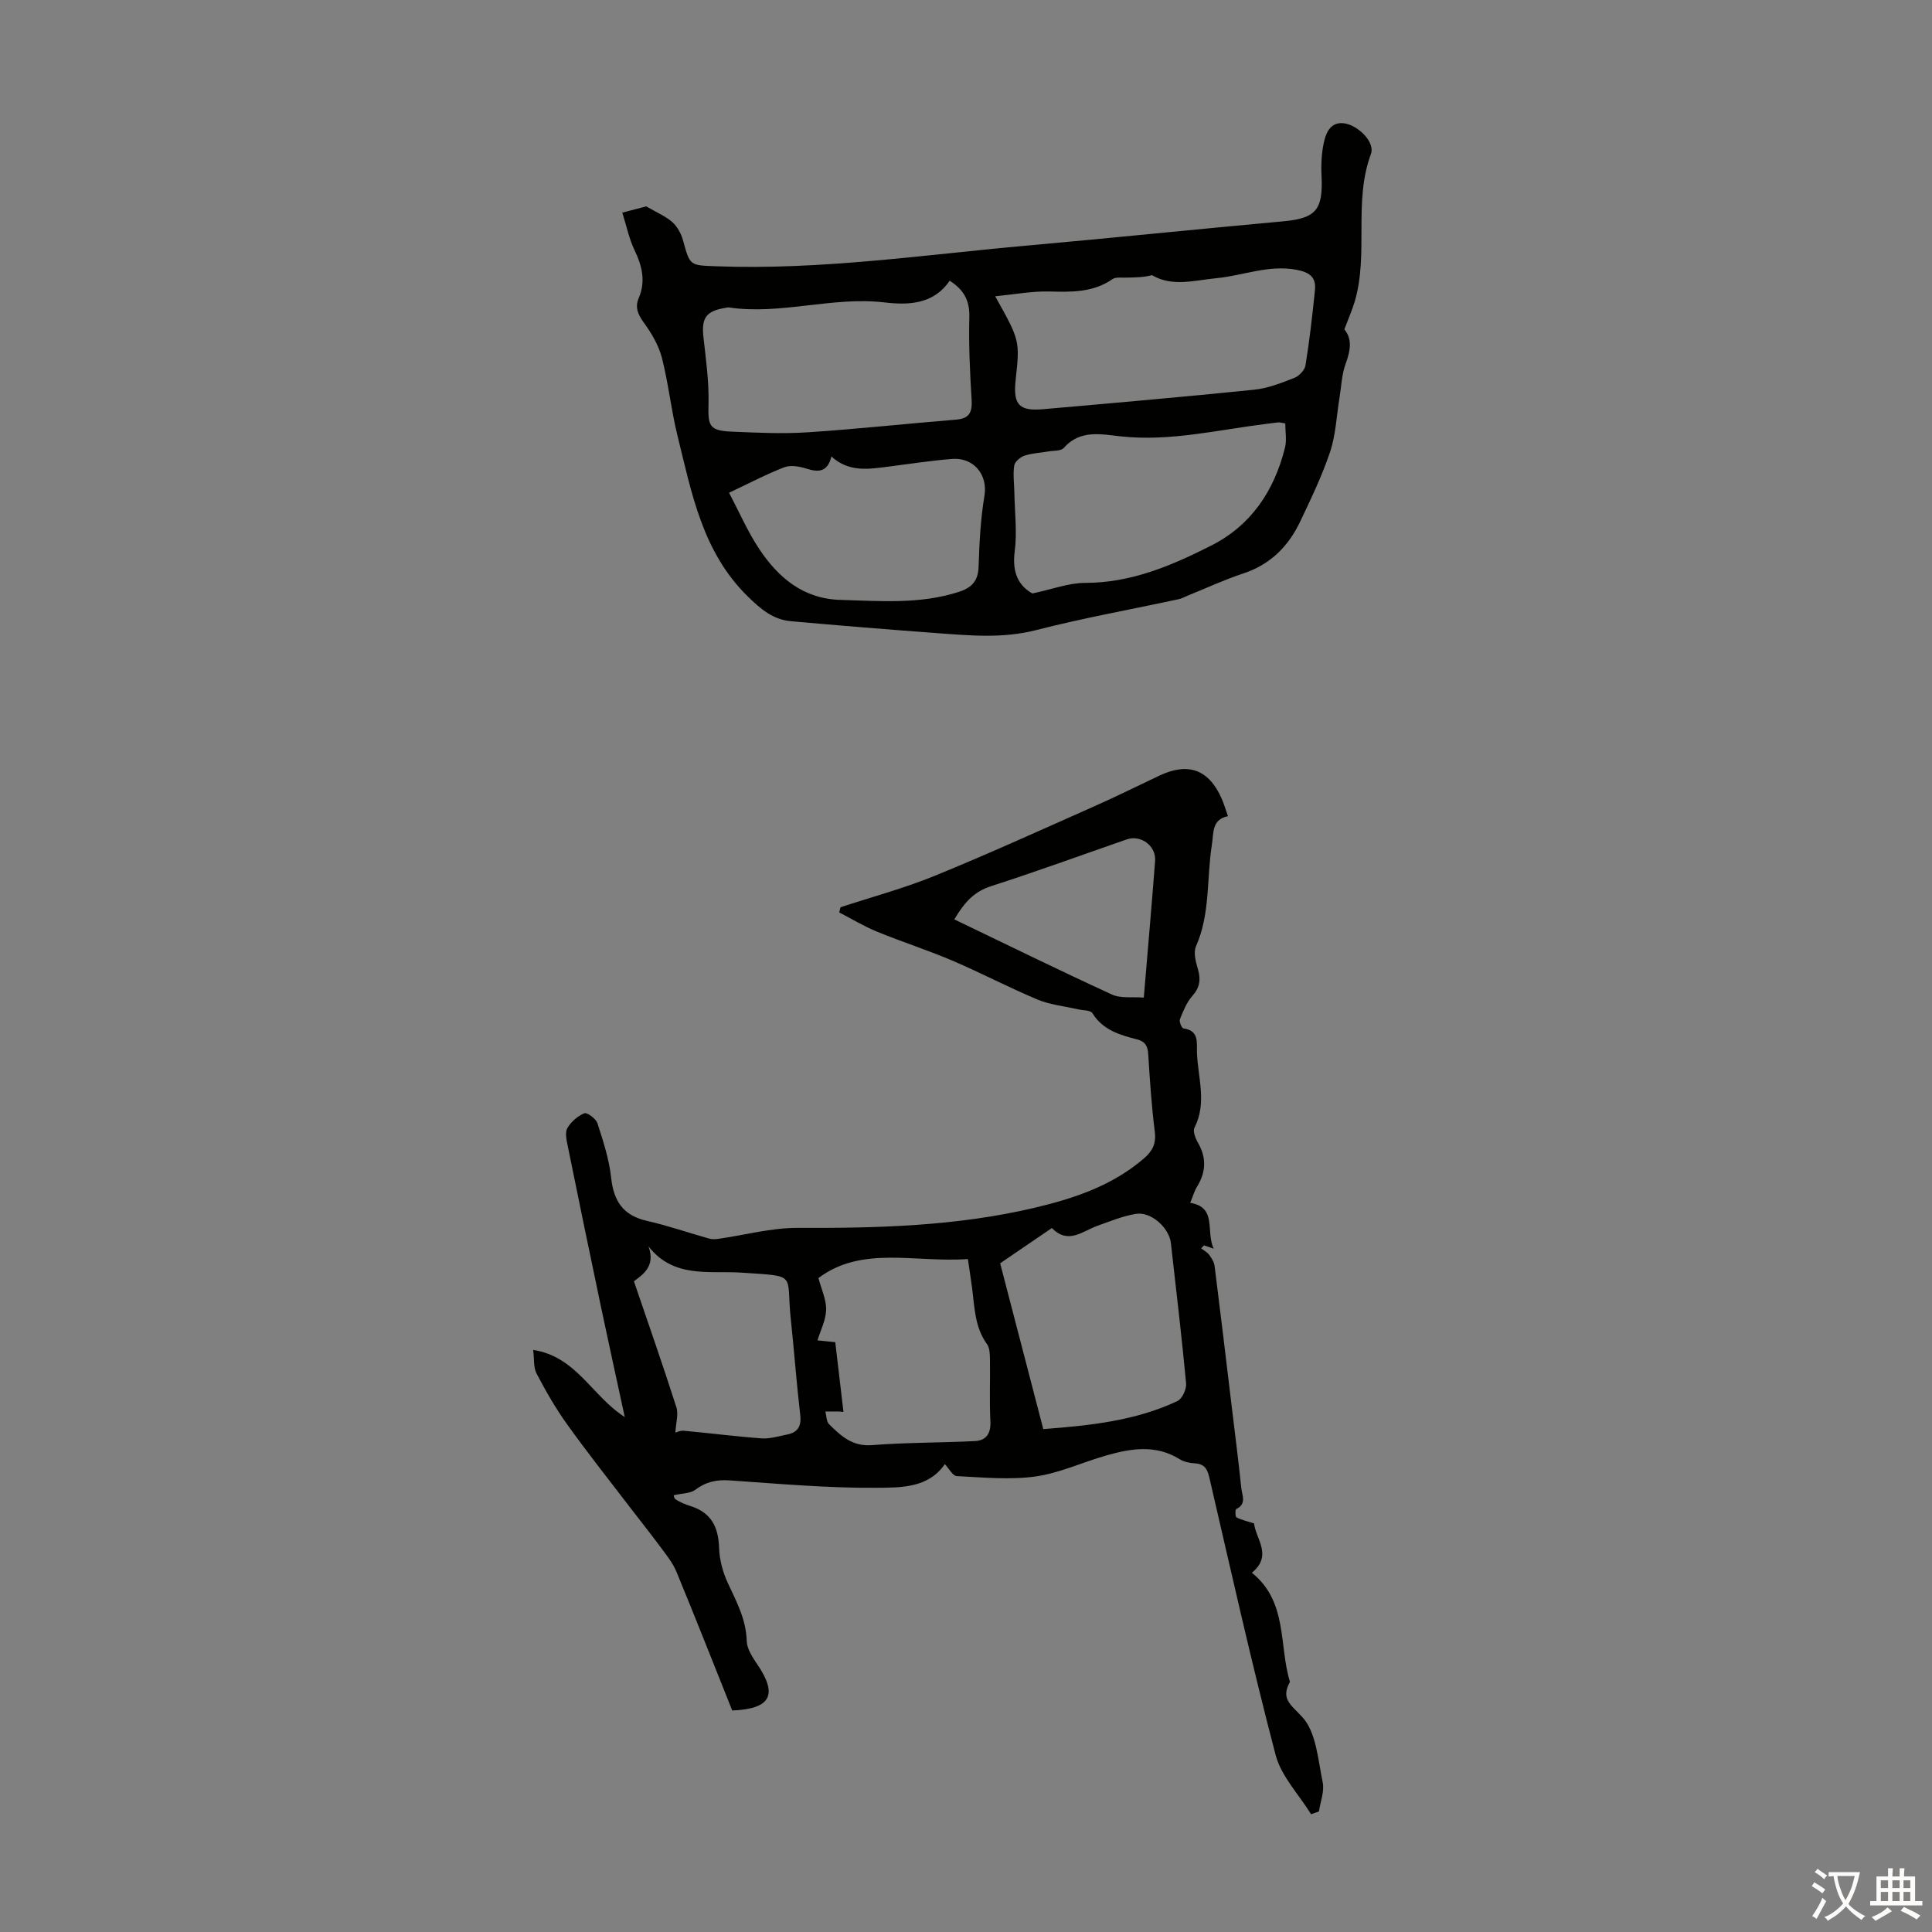
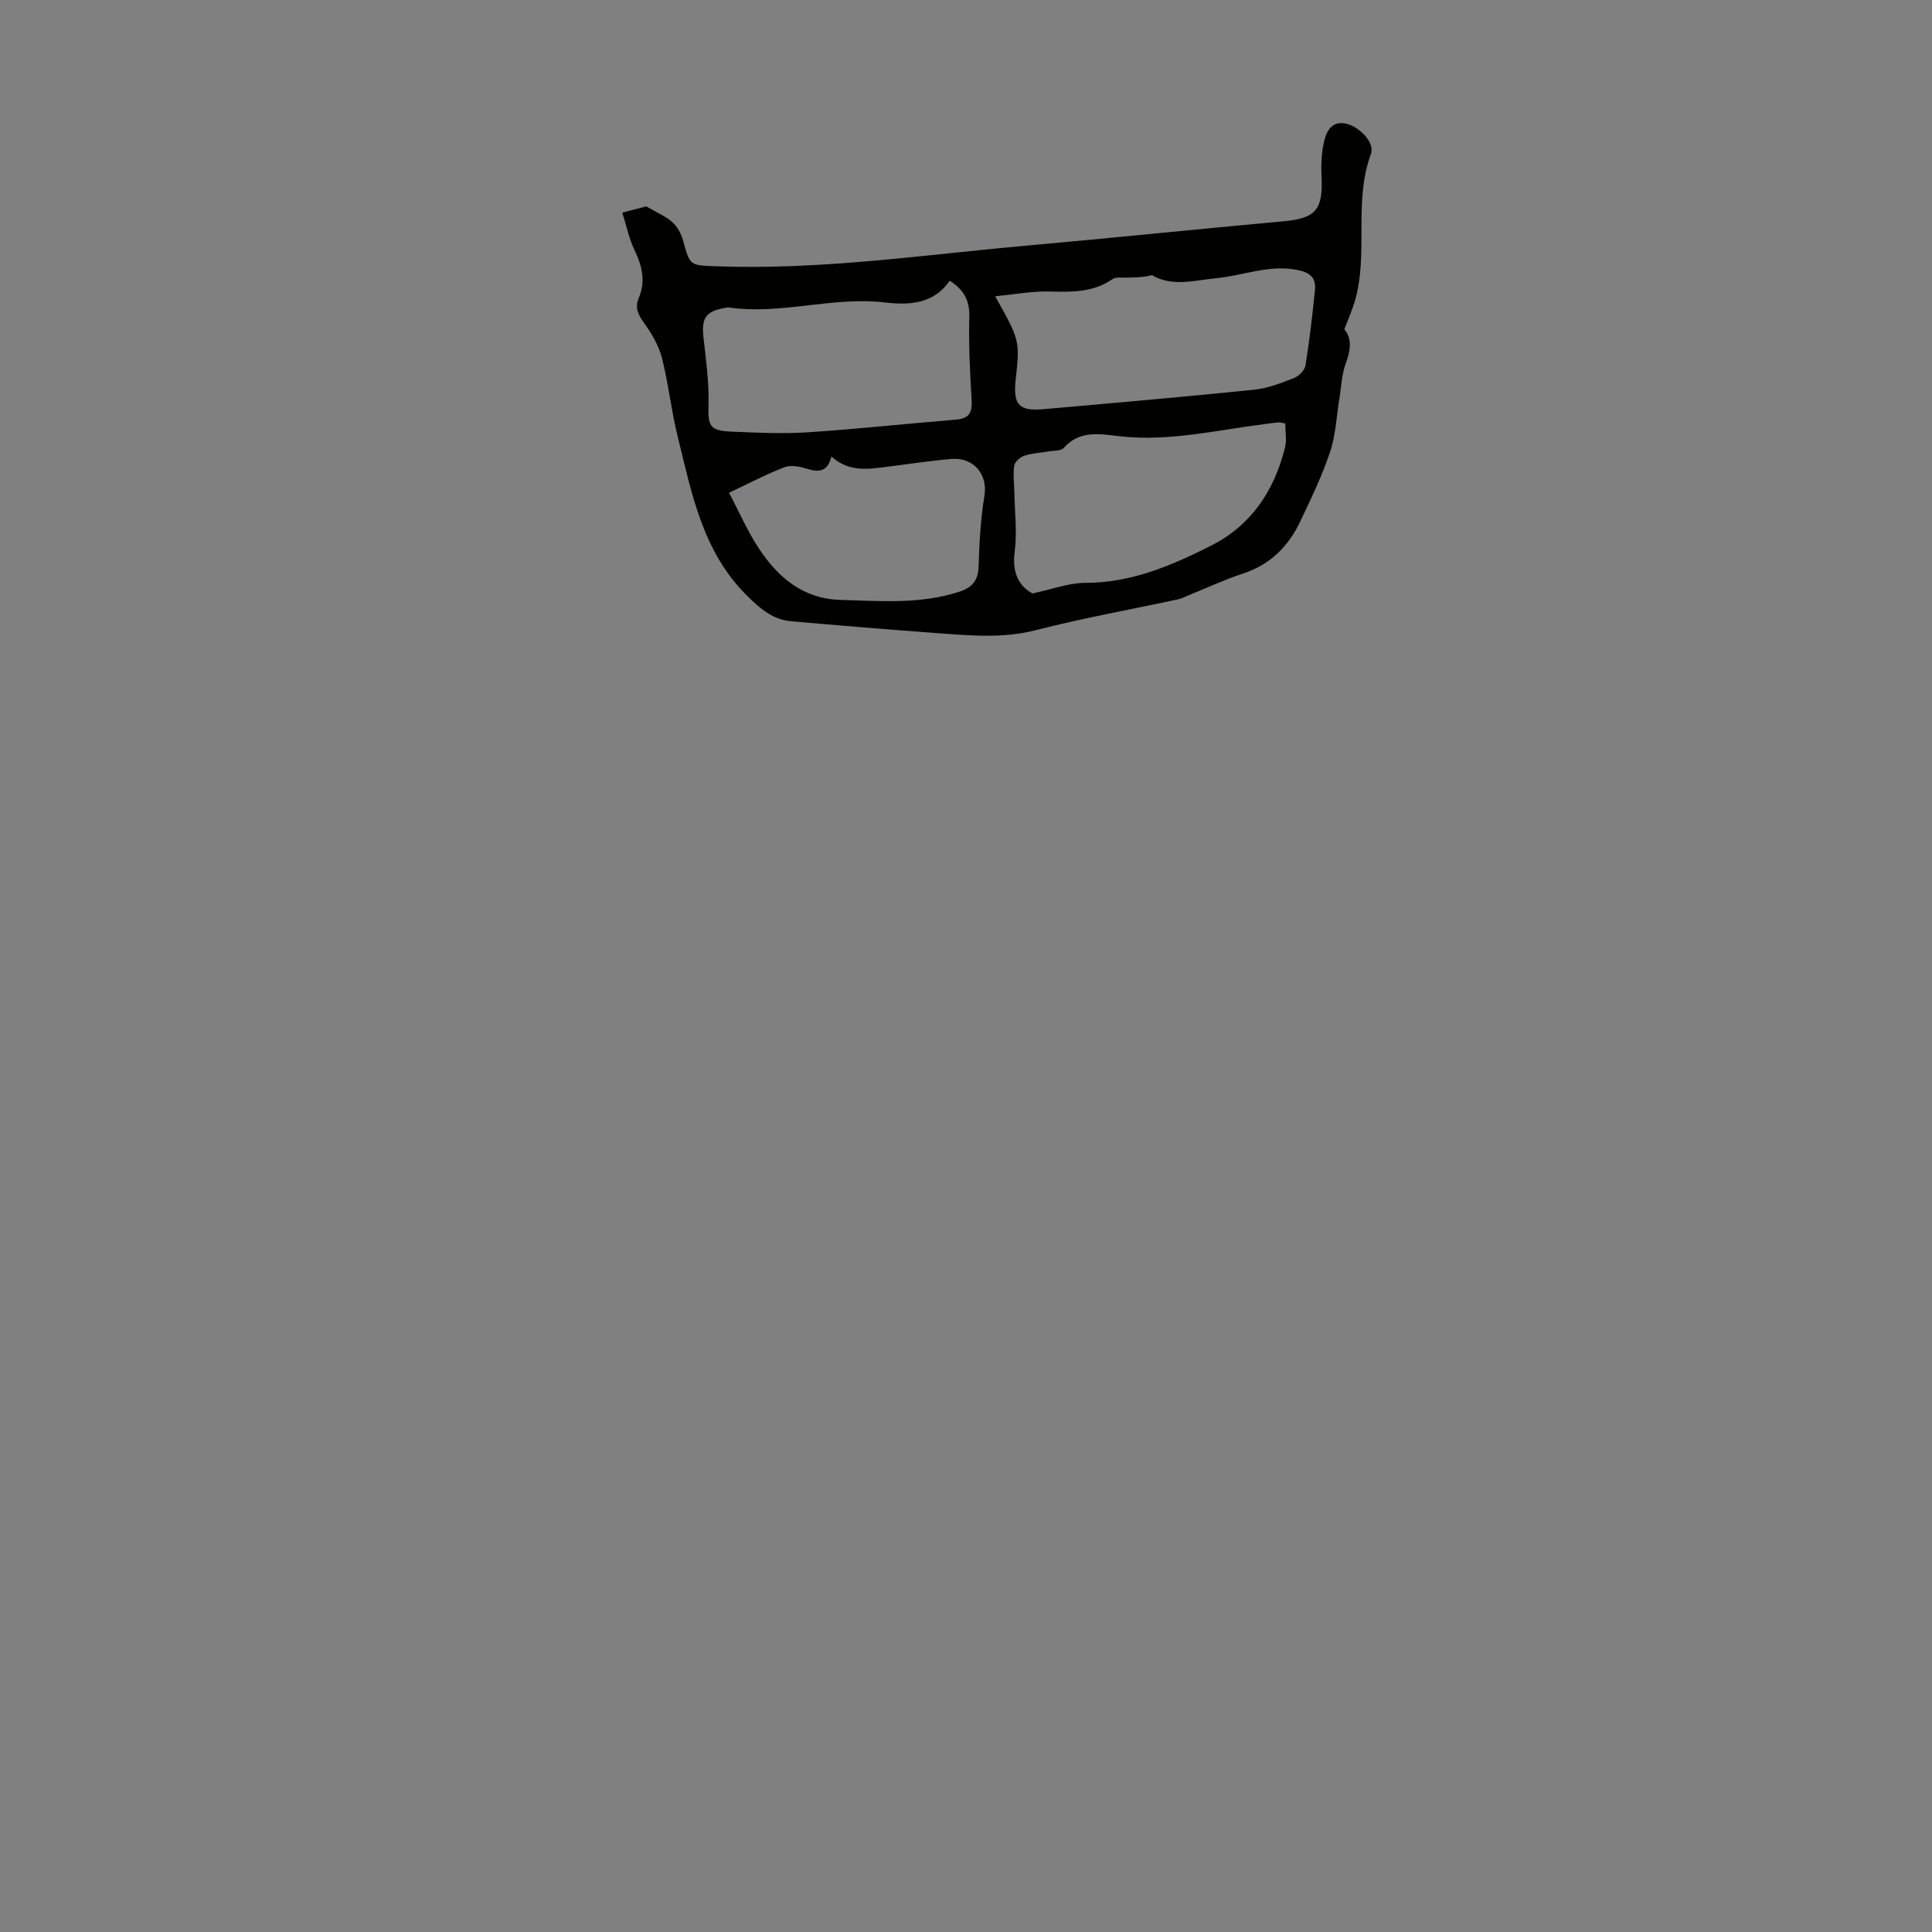
<svg xmlns="http://www.w3.org/2000/svg" enable-background="new 0 0 400 400" viewBox="0 0 400 400">
  <rect x="0" y="0" width="400" height="400" fill="#808080" stroke="none" />
-   <path d="m271.44 375.61c-2.51-4.07-6.18-7.85-7.34-12.27-4.99-19.02-9.26-38.23-13.71-57.39-.41-1.76-.96-2.84-2.92-2.97-1.09-.07-2.31-.29-3.22-.86-4.94-3.08-10.06-2.25-15.18-.79-4.92 1.4-9.69 3.66-14.69 4.36-5.33.74-10.85.19-16.28-.08-.86-.04-1.65-1.61-2.48-2.48-3.41 4.97-9.12 4.86-14.06 4.9-10.16.08-20.32-.83-30.47-1.53-2.73-.19-4.96.29-7.16 1.96-.97.74-2.55.68-4.41 1.11-.07-.18-.02.62.38.87.93.6 1.99 1.04 3.05 1.37 4.28 1.34 5.79 4.32 5.93 8.65.08 2.47.77 5.07 1.82 7.31 1.8 3.86 3.78 7.52 3.9 11.98.05 1.63 1.19 3.36 2.17 4.81 4.27 6.25 2.92 9.26-5.17 9.58-3.81-9.51-7.6-19.17-11.56-28.75-.79-1.9-2.17-3.57-3.41-5.25-2.12-2.86-4.35-5.64-6.51-8.47-4.26-5.57-8.62-11.07-12.7-16.77-2.38-3.32-4.43-6.9-6.33-10.52-.67-1.27-.46-3-.7-4.89 8.94 1.35 12.18 9.57 18.96 13.89-1.69-7.83-3.34-15.28-4.91-22.75-2.35-11.15-4.65-22.31-6.92-33.48-.24-1.18-.57-2.71-.05-3.6.76-1.3 2.13-2.49 3.51-3.06.56-.23 2.4 1.12 2.71 2.06 1.19 3.69 2.43 7.46 2.84 11.29.52 4.84 2.48 7.8 7.38 8.92 4.35.99 8.59 2.46 12.89 3.67.6.17 1.29.15 1.92.06 5.48-.78 10.96-2.29 16.43-2.27 16.49.07 32.89-.35 49.03-4.16 8.22-1.94 16.12-4.58 22.68-10.24 1.74-1.5 2.54-3.04 2.23-5.49-.67-5.32-1.03-10.69-1.36-16.05-.1-1.69-.6-2.64-2.3-3.08-3.58-.92-7.09-1.93-9.26-5.43-.4-.65-1.99-.57-3.03-.81-2.77-.65-5.7-.92-8.3-2-5.97-2.5-11.72-5.53-17.68-8.08-5.12-2.18-10.44-3.88-15.59-5.99-2.7-1.11-5.22-2.64-7.82-3.98.09-.36.18-.71.27-1.07 6.52-2.15 13.18-3.93 19.52-6.52 11.15-4.55 22.13-9.55 33.14-14.44 4.49-1.99 8.9-4.19 13.35-6.29 6.01-2.85 10.3-1.25 12.94 4.84.44 1.02.75 2.09 1.27 3.55-3.39.7-2.93 3.39-3.34 5.96-1.1 6.99-.3 14.26-3.29 21-.57 1.29-.02 3.24.42 4.77.62 2.14.36 3.76-1.17 5.49-1.18 1.33-1.89 3.13-2.57 4.82-.2.49.38 1.86.72 1.9 3.32.45 2.73 2.96 2.81 5.09.2 5.16 2.1 10.35-.52 15.47-.38.73.2 2.2.72 3.1 1.8 3.11 1.68 6.06-.17 9.08-.58.94-.88 2.05-1.43 3.37 5.63.95 3.16 5.84 4.86 9.5-1.01-.35-1.5-.52-1.99-.69-.2.2-.41.4-.61.61.56.44 1.24.78 1.65 1.33.51.69 1.04 1.51 1.14 2.33 1.22 9.66 2.37 19.32 3.53 28.98.68 5.66 1.41 11.32 2 17 .15 1.48 1.16 3.29-1.05 4.34-.23.11-.22 1.59.04 1.72 1.05.54 2.24.81 3.65 1.26.34 3.19 3.92 6.66-.46 10.21 7.49 6.01 5.56 15.01 7.89 22.59-1.94 3.54.13 4.66 2.55 7.28 2.91 3.15 3.25 8.83 4.23 13.51.39 1.88-.48 4.02-.78 6.04-.52.2-1.08.39-1.63.57zm-55.44-79.73c9.85-.75 19.15-1.74 27.78-5.81.99-.47 1.9-2.47 1.79-3.67-.91-9.69-2.06-19.35-3.15-29.03-.36-3.19-4.12-6.57-7.25-6.05-2.69.44-5.29 1.52-7.89 2.44-3.13 1.1-6.09 3.99-9.5.49-3.57 2.44-7.05 4.81-10.71 7.3 2.99 11.53 5.92 22.79 8.93 34.33zm-41.37-3.57c-.38-.03-.76-.05-1.14-.08-.87 0-1.74 0-2.61 0 .24.89.2 2.08.77 2.64 2.43 2.39 4.8 4.65 8.85 4.33 7.09-.56 14.23-.48 21.34-.84 2.35-.12 3.34-1.57 3.21-4.11-.22-4.24-.02-8.49-.09-12.74-.02-1.09-.03-2.41-.61-3.21-2.51-3.48-2.57-7.52-3.07-11.49-.25-1.96-.57-3.9-.89-6.14-10.85.8-21.96-2.85-30.94 3.94.62 2.37 1.65 4.48 1.59 6.56-.05 2.14-1.16 4.26-1.79 6.34.83.08 2.02.2 3.68.37.56 4.87 1.13 9.65 1.7 14.43zm-34.8 4.3c.22-.06 1-.46 1.73-.39 5.38.49 10.75 1.19 16.13 1.58 1.72.12 3.51-.45 5.25-.79 2.22-.44 3.02-1.7 2.74-4.07-.78-6.65-1.26-13.34-1.97-20-1-9.35 1.61-8.66-10.12-9.45-6.73-.46-14.05 1.28-19.33-5.44 1.59 4.25-1.42 5.97-3.01 7.23 3.08 9.04 6.05 17.51 8.78 26.05.48 1.44-.09 3.22-.2 5.28zm57.75-106.26c10.97 5.27 21.73 10.55 32.62 15.55 1.84.85 4.26.45 6.61.64.82-9.83 1.64-19.05 2.34-28.28.24-3.14-2.95-5.48-5.87-4.47-9.38 3.25-18.7 6.66-28.15 9.7-3.38 1.1-5.4 3.22-7.55 6.86z" fill="#010100" />
  <path d="m128.84 44.02c2.51-.65 4.13-1.07 4.97-1.29 2.19 1.29 4 2.03 5.38 3.25 1.04.93 1.84 2.4 2.22 3.77 1.46 5.33 1.39 5.17 6.94 5.38 21.57.81 42.86-2.37 64.24-4.28 17.71-1.58 35.4-3.42 53.11-5.03 6.73-.62 8.25-2.37 7.91-9.31-.12-2.52-.01-5.15.62-7.58.51-1.98 1.69-4 4.56-3.3 2.68.65 5.92 3.89 5.04 6.26-3.67 9.95-.42 20.56-3.34 30.51-.55 1.86-1.35 3.64-2.16 5.79 1.66 1.95 1.29 4.37.28 7.1-.83 2.23-.9 4.74-1.29 7.13-.61 3.71-.76 7.58-1.93 11.11-1.66 4.96-3.95 9.72-6.2 14.45-2.44 5.13-6.18 8.91-11.79 10.75-3.92 1.29-7.68 3.05-11.52 4.6-.62.25-1.22.6-1.87.73-9.84 2.12-19.77 3.9-29.51 6.4-6.94 1.78-13.76 1.11-20.65.61-10.03-.74-20.04-1.56-30.06-2.45-3.74-.33-6.3-2.51-8.98-5.14-9.39-9.2-11.6-21.37-14.54-33.26-1.31-5.31-1.87-10.81-3.22-16.1-.66-2.58-2.12-5.07-3.7-7.25-1.23-1.7-1.95-3.17-1.11-5.15 1.49-3.48.7-6.66-.87-9.94-1.12-2.32-1.64-4.95-2.53-7.76zm77.2 17.32c5.12 9.15 5.12 9.15 4.24 17.32-.55 5.11.69 6.5 5.69 6.06 14.59-1.28 29.17-2.55 43.74-4.04 2.82-.29 5.59-1.39 8.26-2.44.99-.39 2.17-1.61 2.32-2.6.83-5.17 1.44-10.39 1.96-15.61.26-2.68-1.16-3.69-3.91-4.19-5.76-1.05-11.02 1.24-16.52 1.76-4.49.42-9.08 1.86-13.31-.63-1.89.5-3.77.47-5.64.51-.85.02-1.9-.13-2.51.29-4.05 2.82-8.54 2.7-13.19 2.58-3.57-.08-7.17.61-11.13.99zm-9.43-3.22c-3.31 4.9-8.51 5.08-13.5 4.49-10.84-1.26-21.44 2.64-32.25 1.04-.21-.03-.44.06-.66.09-4.04.65-5 2.09-4.56 6.07.52 4.63 1.17 9.29 1.05 13.92-.12 4.5.16 5.44 4.88 5.64 5.24.22 10.51.48 15.72.13 10.24-.67 20.44-1.79 30.67-2.62 2.83-.23 3.36-1.62 3.2-4.2-.35-5.68-.62-11.4-.47-17.08.09-3.39-1.17-5.66-4.08-7.48zm69.49 29.55c-.77-.13-1.1-.25-1.42-.22-.89.08-1.77.22-2.66.33-9.95 1.23-19.76 3.66-29.95 2.57-4.02-.43-8.44-1.47-11.83 2.39-.59.67-2.11.53-3.21.73-1.65.29-3.37.35-4.94.88-.87.29-1.99 1.26-2.11 2.06-.28 1.79 0 3.67.03 5.51.07 4.1.6 8.26.07 12.28-.56 4.28.77 7.07 3.67 8.67 4.04-.85 7.49-2.19 10.93-2.19 9.53 0 17.9-3.58 26.08-7.72 8.29-4.19 13.03-11.34 15.26-20.19.43-1.61.08-3.42.08-5.1zm-115.16 14.35c2.13 4.03 3.85 8.03 6.22 11.6 3.96 5.96 9.12 10.36 16.82 10.58 8.24.23 16.5.95 24.57-1.67 2.65-.86 3.97-2.26 4.06-5.22.15-4.9.41-9.85 1.21-14.68.72-4.35-2.22-8-6.8-7.61-4.43.37-8.84 1.05-13.25 1.61-3.99.51-8 1.17-11.64-2.12-.8 3.31-2.73 3.28-5.22 2.5-1.42-.45-3.23-.77-4.52-.27-3.72 1.43-7.27 3.31-11.45 5.28z" fill="#010100" />
  <g fill="#fcfbfa">
-     <path d="m377.9 391.2c-.2.3-.4.5-.6.8-.7-.6-1.4-1-2.2-1.5.2-.3.4-.5.5-.8.6.4 1.4.8 2.3 1.5zm-1.8 6.1c-.2-.2-.5-.4-.9-.6.4-.6.8-1.2 1.2-1.9s.7-1.3.9-1.9c.3.3.5.5.8.7-.7 1.3-1.4 2.6-2 3.7zm2.2-9c-.3.3-.5.5-.6.8-.6-.6-1.3-1.1-2-1.5.3-.3.5-.5.6-.7.6.5 1.3.9 2 1.4zm.3.2v-.9h2 4.5c-.3 1.3-.6 2.5-1 3.6s-.9 2.1-1.4 3c.4.5 1 1 1.6 1.4s1.2.8 1.9 1.1c-.3.2-.5.4-.8.8-.4-.3-1-.7-1.6-1.2s-1.2-1.1-1.6-1.6c-.5.6-1.1 1.1-1.7 1.6s-1.4.9-2.1 1.4c-.1-.3-.3-.5-.7-.8.6-.2 1.2-.5 1.9-1s1.4-1.1 2-1.8c-.5-.8-.9-1.6-1.2-2.5s-.6-2-.8-3.2c-.4.1-.7.1-1 .1zm2.5 2.7c.3 1 .7 1.7 1 2.2.3-.5.6-1.1 1-2s.6-1.9.9-3h-3.2-.4c.1.9.3 1.8.7 2.8z" />
-     <path d="m396.5 388.5v1.5 3.6h1.5v.9c-.4 0-1 0-1.7 0h-7.9c-.5 0-.9 0-1.2 0v-.9h1.3v-3.5c0-.7 0-1.2 0-1.6h2.4c0-.8 0-1.4 0-1.7h1c0 .3-.1.8-.1 1.7h1.5c0-.8 0-1.4 0-1.7h1c0 .3-.1.9-.1 1.7zm-8.2 9.2c-.2-.3-.5-.5-.8-.8.8-.3 1.4-.6 1.9-.9s1-.7 1.4-1.1c.3.3.6.5.9.8-1.6 1-2.8 1.6-3.4 2zm2.6-6.8v-1.6h-1.5v1.6zm0 2.7v-1.9h-1.5v1.9zm2.4-2.7v-1.6h-1.5v1.6zm0 2.7v-1.9h-1.5v1.9zm.2 2 .7-.8c.4.2.9.5 1.6.8s1.3.7 1.8 1c-.3.3-.5.5-.8.8-.4-.3-1.5-1-3.3-1.8zm2-4.7v-1.6h-1.4v1.6zm0 2.7v-1.9h-1.4v1.9z" />
-   </g>
+     </g>
</svg>